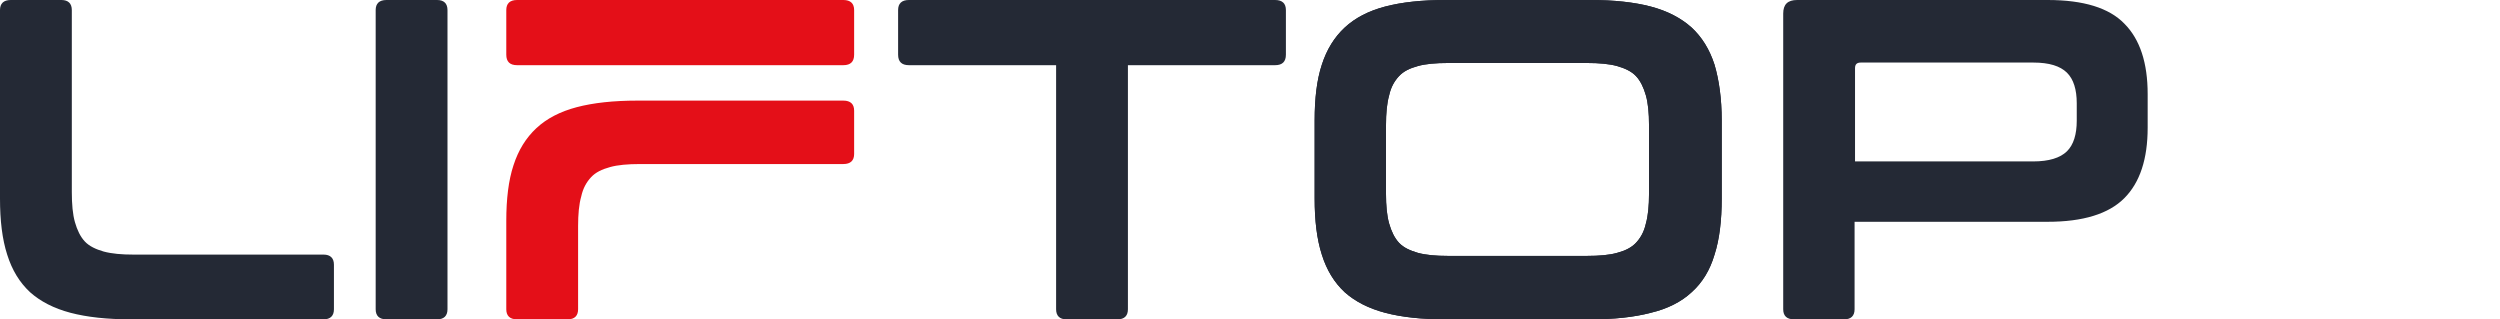
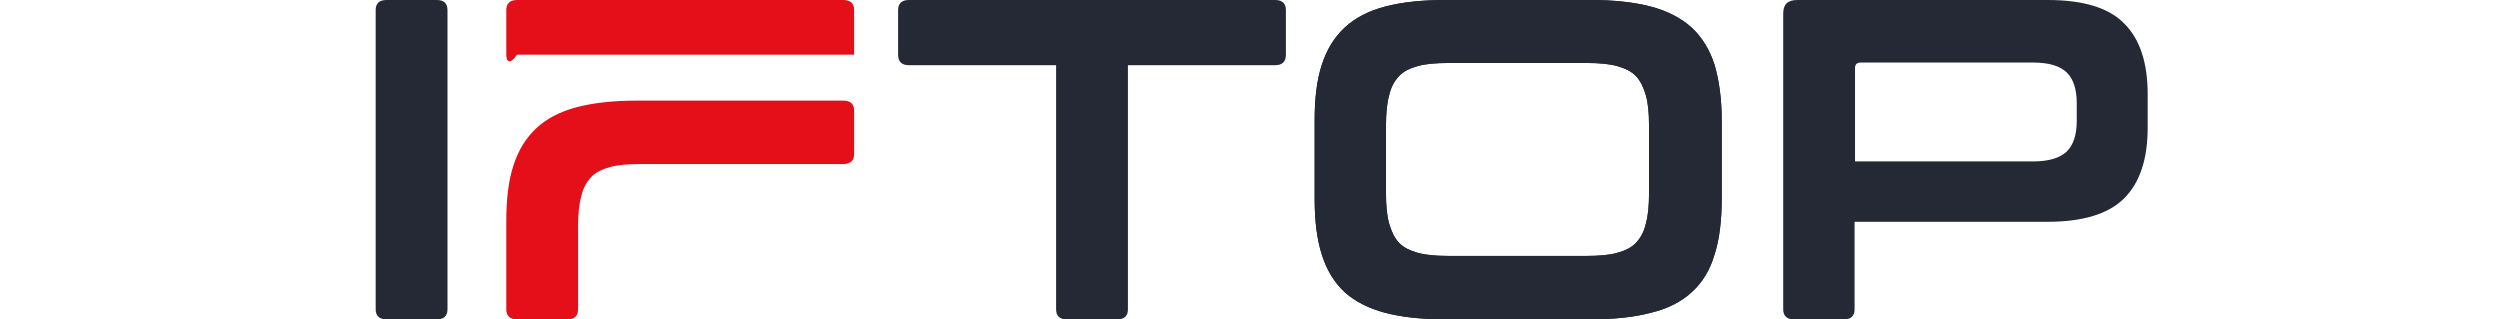
<svg xmlns="http://www.w3.org/2000/svg" width="274" height="35" viewBox="0 0 274 35" fill="none">
-   <path d="M6.739 0C7.477 0 7.871 0.384 7.871 1.103V21.048C7.871 22.39 7.969 23.493 8.215 24.356C8.461 25.219 8.805 25.938 9.297 26.466C9.789 26.993 10.527 27.329 11.363 27.569C12.249 27.808 13.331 27.904 14.659 27.904H35.468C36.205 27.904 36.599 28.288 36.599 29.007V33.897C36.599 34.616 36.205 35 35.468 35H14.364C11.757 35 9.543 34.76 7.723 34.281C5.903 33.801 4.427 33.034 3.296 32.027C2.164 30.973 1.328 29.63 0.787 27.904C0.246 26.226 0 24.164 0 21.767V1.103C0 0.384 0.394 0 1.181 0H6.739Z" fill="#242935" />
  <path d="M47.913 0C48.651 0 49.045 0.384 49.045 1.103V33.897C49.045 34.616 48.651 35 47.913 35H42.354C41.567 35 41.174 34.616 41.174 33.897V1.103C41.174 0.384 41.567 0 42.354 0H47.913Z" fill="#242935" />
  <path d="M139.755 0C140.542 0 140.935 0.384 140.935 1.103V5.993C140.935 6.76 140.542 7.144 139.755 7.144H123.62V33.897C123.62 34.616 123.226 35 122.488 35H116.88C116.143 35 115.749 34.616 115.749 33.897V7.144H99.614C98.827 7.144 98.433 6.76 98.433 5.993V1.103C98.433 0.384 98.827 0 99.614 0H139.755Z" fill="#242935" />
  <path d="M174.288 0C176.895 0 179.109 0.24 180.929 0.719C182.749 1.199 184.224 1.966 185.405 3.021C186.537 4.075 187.373 5.418 187.914 7.096C188.406 8.774 188.701 10.788 188.701 13.185V21.767C188.701 24.164 188.455 26.226 187.914 27.904C187.422 29.582 186.586 30.973 185.405 32.027C184.274 33.082 182.749 33.849 180.929 34.281C179.109 34.76 176.895 35 174.288 35H158.448C155.841 35 153.627 34.76 151.807 34.281C149.987 33.801 148.511 33.034 147.38 32.027C146.248 30.973 145.412 29.63 144.871 27.904C144.33 26.226 144.084 24.164 144.084 21.767V13.185C144.084 10.788 144.33 8.726 144.871 7.096C145.412 5.418 146.248 4.075 147.38 3.021C148.511 1.966 149.987 1.199 151.807 0.719C153.627 0.24 155.841 0 158.448 0H174.288ZM151.905 21.24C151.905 22.534 152.004 23.637 152.25 24.5C152.496 25.363 152.84 26.082 153.332 26.61C153.824 27.137 154.562 27.473 155.398 27.712C156.283 27.952 157.366 28.048 158.694 28.048H173.943C175.272 28.048 176.403 27.952 177.239 27.712C178.125 27.473 178.813 27.137 179.305 26.61C179.797 26.082 180.191 25.411 180.388 24.5C180.633 23.637 180.732 22.534 180.732 21.24V13.712C180.732 12.418 180.633 11.315 180.388 10.452C180.142 9.589 179.797 8.87 179.305 8.342C178.813 7.815 178.075 7.479 177.239 7.24C176.354 7 175.272 6.904 173.943 6.904H158.694C157.366 6.904 156.234 7 155.398 7.24C154.512 7.479 153.824 7.815 153.332 8.342C152.84 8.87 152.446 9.541 152.25 10.452C152.004 11.315 151.905 12.418 151.905 13.712V21.24Z" fill="#242935" />
  <path d="M224.414 0C228.35 0 231.154 0.863 232.826 2.589C234.548 4.315 235.384 6.904 235.384 10.308V14C235.384 17.404 234.548 19.993 232.826 21.719C231.104 23.445 228.301 24.308 224.414 24.308H203.262V33.897C203.262 34.616 202.868 35 202.13 35H196.621C195.834 35 195.44 34.616 195.44 33.897V1.486C195.44 0.479 195.932 0 196.965 0H224.414ZM203.262 17.692H222.84C224.562 17.692 225.792 17.308 226.53 16.589C227.267 15.87 227.612 14.719 227.612 13.233V11.315C227.612 9.829 227.267 8.678 226.53 7.959C225.792 7.24 224.611 6.856 222.84 6.856H203.95C203.508 6.856 203.311 7.048 203.311 7.479V17.692H203.262Z" fill="#242935" />
  <path d="M92.432 11.027C93.219 11.027 93.613 11.411 93.613 12.13V16.877C93.613 17.596 93.219 17.979 92.432 17.979H70.148C68.82 17.979 67.688 18.075 66.852 18.315C65.967 18.555 65.278 18.89 64.786 19.418C64.294 19.945 63.901 20.616 63.704 21.527C63.458 22.39 63.359 23.493 63.359 24.788V33.897C63.359 34.616 62.966 35 62.228 35H56.669C55.882 35 55.489 34.616 55.489 33.897V24.212C55.489 21.815 55.735 19.753 56.276 18.123C56.817 16.445 57.653 15.103 58.785 14.048C59.916 12.993 61.392 12.226 63.212 11.746C65.032 11.267 67.246 11.027 69.853 11.027H92.432Z" fill="#E40F18" />
-   <path d="M92.432 0C93.219 0 93.613 0.384 93.613 1.103V5.993C93.613 6.76 93.219 7.144 92.432 7.144H56.669C55.882 7.144 55.489 6.76 55.489 5.993V1.103C55.489 0.384 55.882 0 56.669 0H92.432Z" fill="#E40F18" />
+   <path d="M92.432 0C93.219 0 93.613 0.384 93.613 1.103V5.993H56.669C55.882 7.144 55.489 6.76 55.489 5.993V1.103C55.489 0.384 55.882 0 56.669 0H92.432Z" fill="#E40F18" />
  <path d="M174.288 0C176.895 0 179.109 0.24 180.929 0.719C182.749 1.199 184.224 1.966 185.405 3.021C186.537 4.075 187.373 5.418 187.914 7.096C188.406 8.774 188.701 10.788 188.701 13.185V21.767C188.701 24.164 188.455 26.226 187.914 27.904C187.422 29.582 186.586 30.973 185.405 32.027C184.274 33.082 182.749 33.849 180.929 34.281C179.109 34.76 176.895 35 174.288 35H158.448C155.841 35 153.627 34.76 151.807 34.281C149.987 33.801 148.511 33.034 147.38 32.027C146.248 30.973 145.412 29.63 144.871 27.904C144.33 26.226 144.084 24.164 144.084 21.767V13.185C144.084 10.788 144.33 8.726 144.871 7.096C145.412 5.418 146.248 4.075 147.38 3.021C148.511 1.966 149.987 1.199 151.807 0.719C153.627 0.24 155.841 0 158.448 0H174.288ZM151.905 21.24C151.905 22.534 152.004 23.637 152.25 24.5C152.496 25.363 152.84 26.082 153.332 26.61C153.824 27.137 154.562 27.473 155.398 27.712C156.283 27.952 157.366 28.048 158.694 28.048H173.943C175.272 28.048 176.403 27.952 177.239 27.712C178.125 27.473 178.813 27.137 179.305 26.61C179.797 26.082 180.191 25.411 180.388 24.5C180.633 23.637 180.732 22.534 180.732 21.24V13.712C180.732 12.418 180.633 11.315 180.388 10.452C180.142 9.589 179.797 8.87 179.305 8.342C178.813 7.815 178.075 7.479 177.239 7.24C176.354 7 175.272 6.904 173.943 6.904H158.694C157.366 6.904 156.234 7 155.398 7.24C154.512 7.479 153.824 7.815 153.332 8.342C152.84 8.87 152.446 9.541 152.25 10.452C152.004 11.315 151.905 12.418 151.905 13.712V21.24Z" fill="#242935" />
</svg>